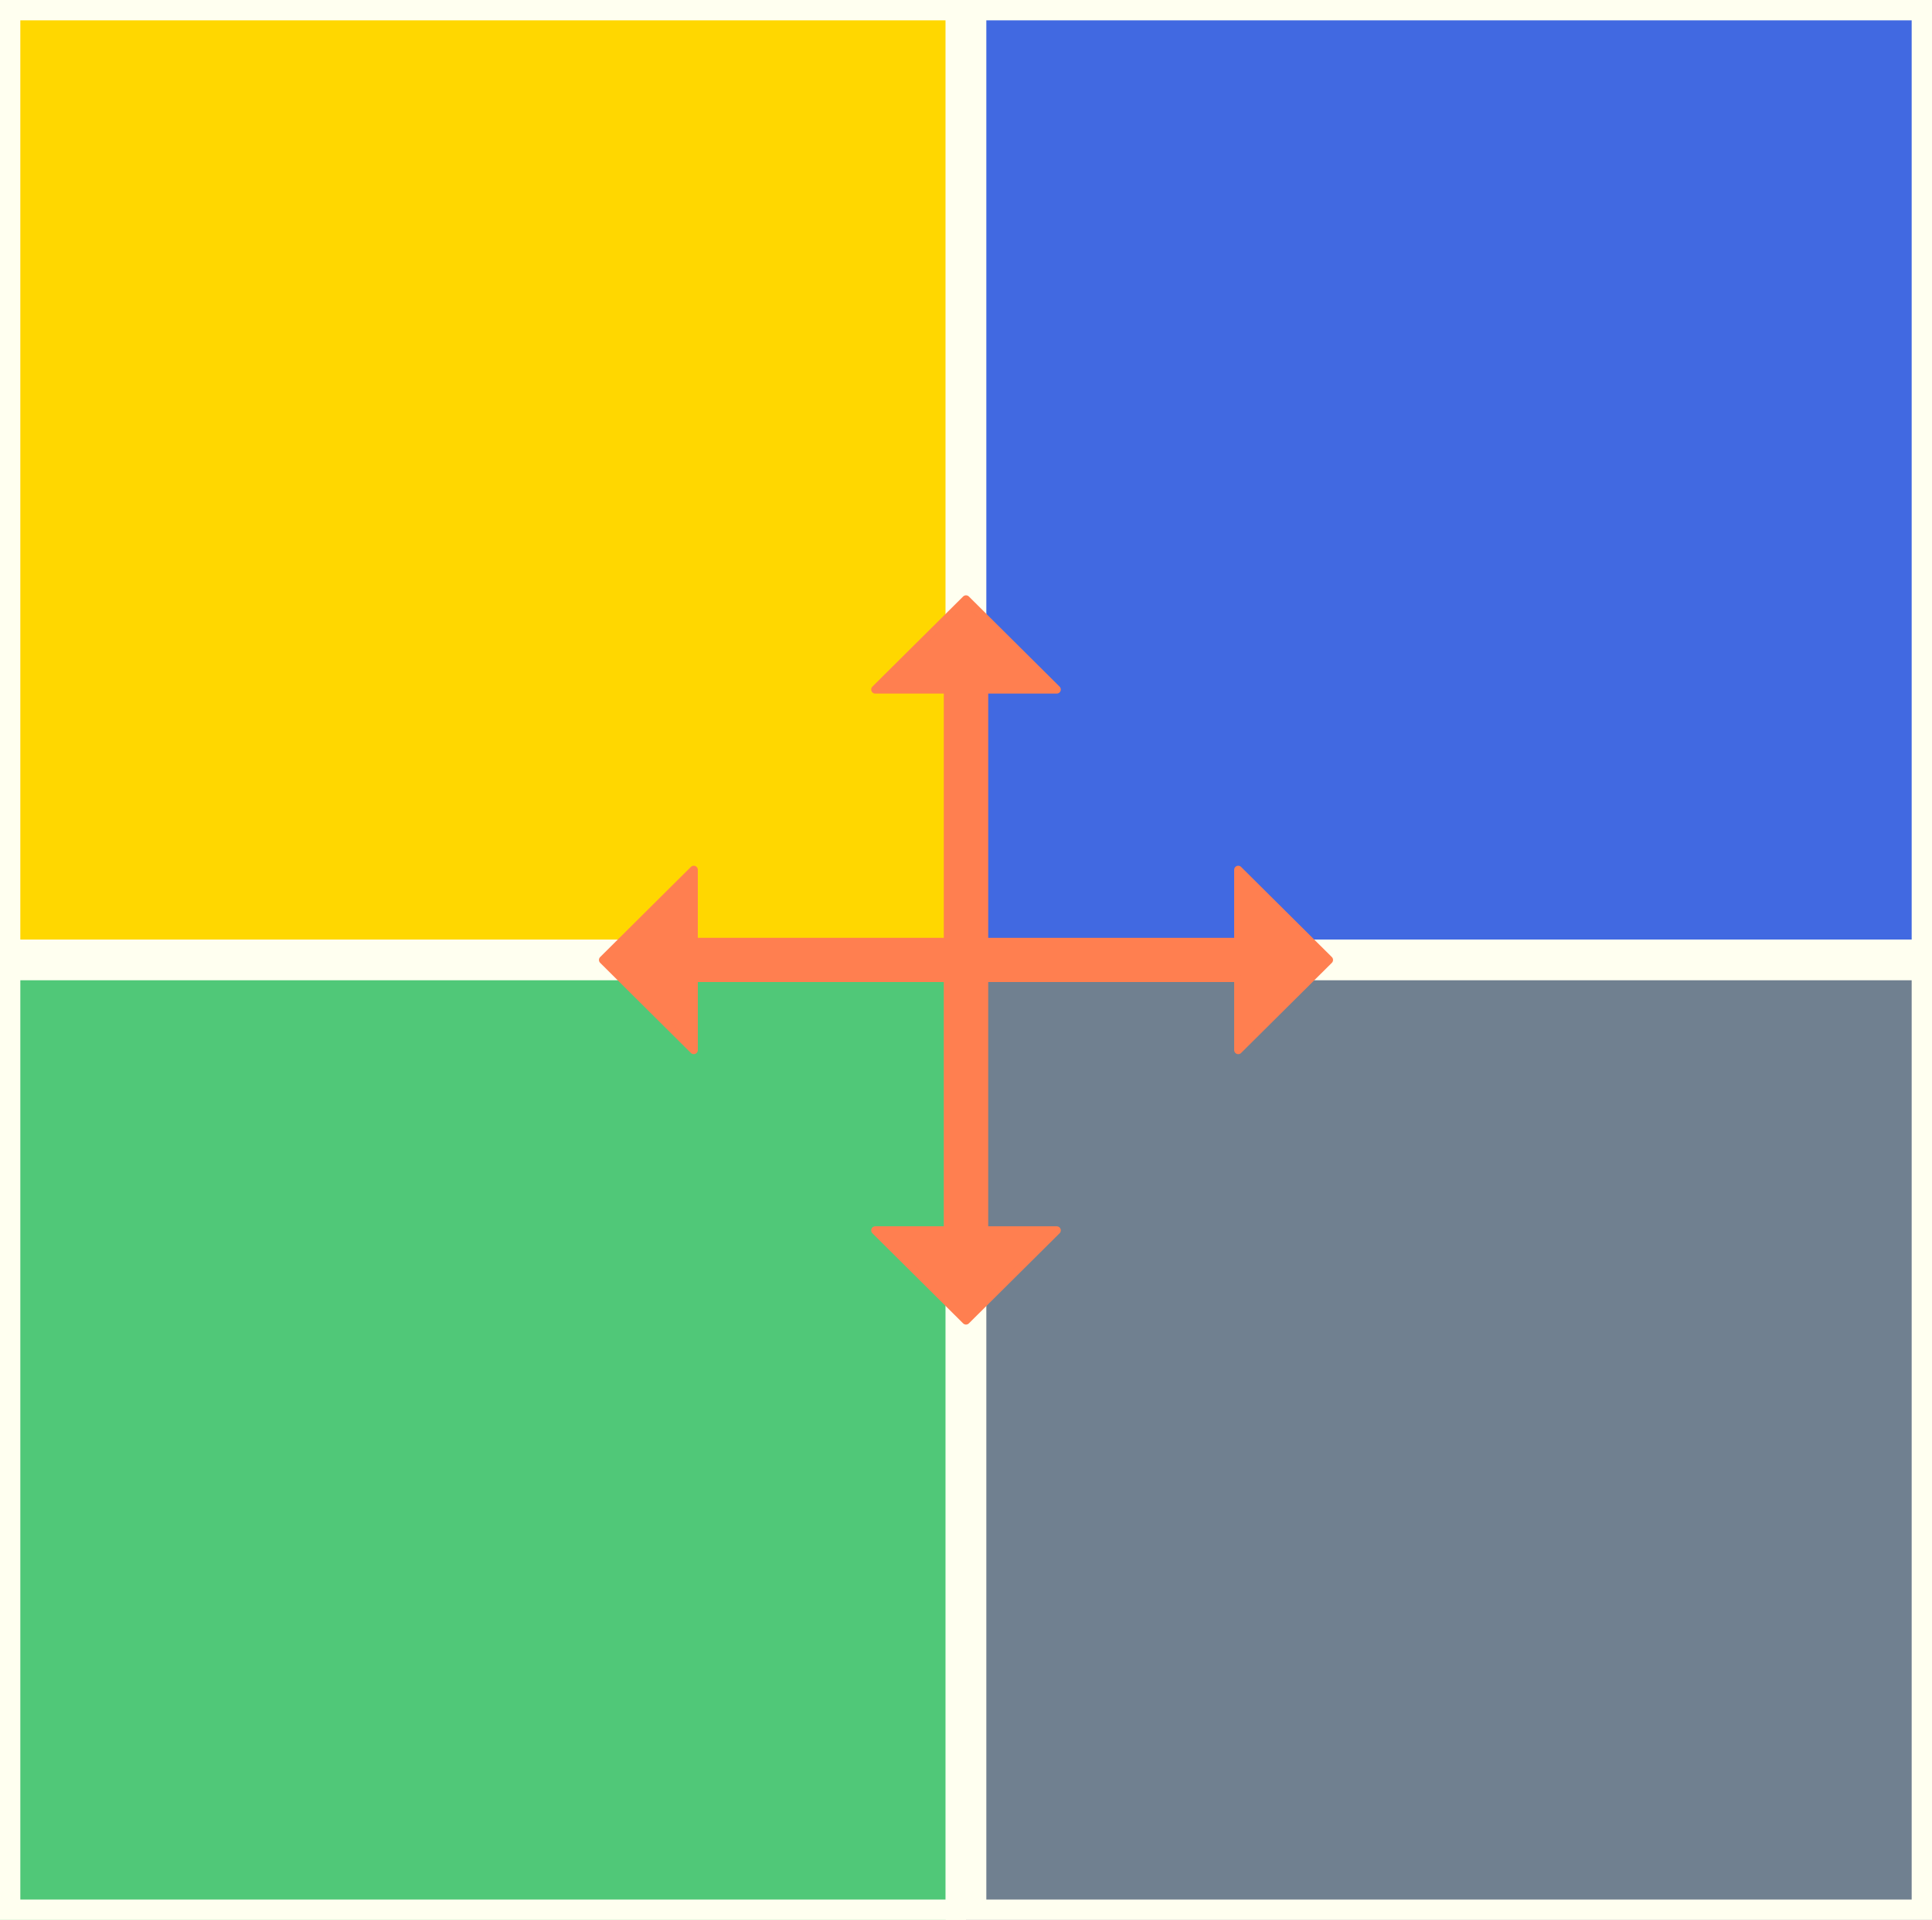
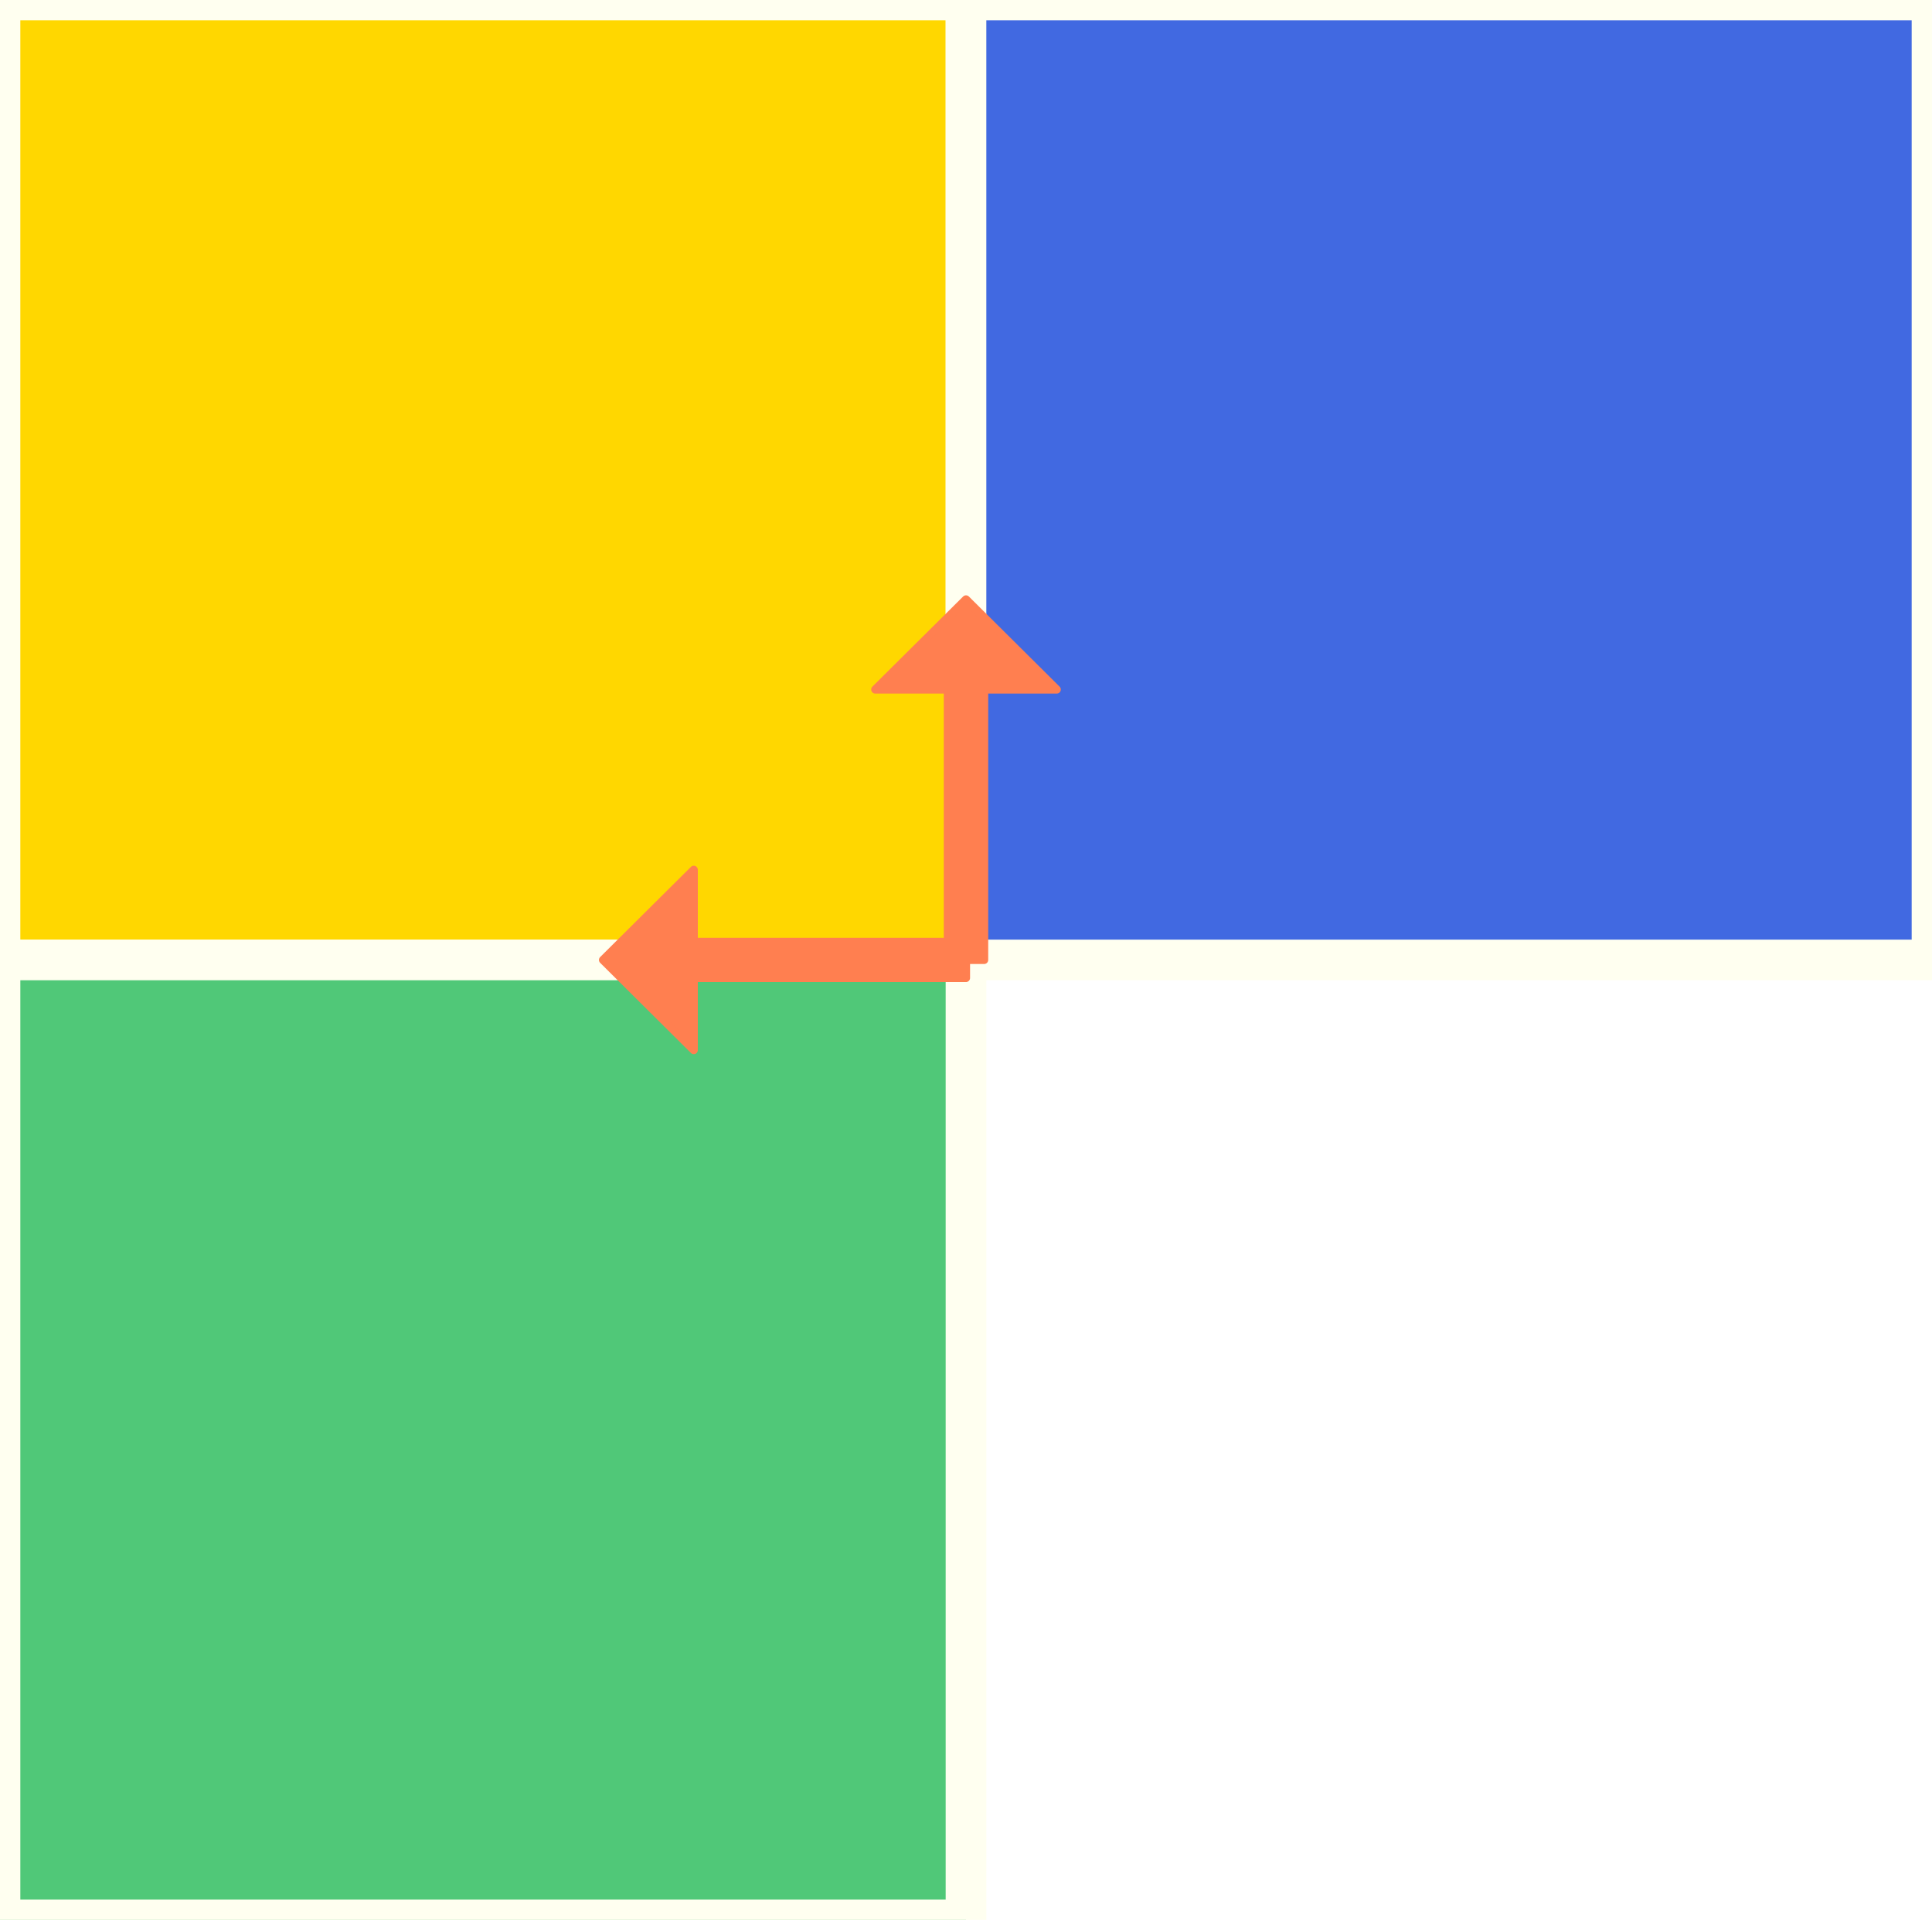
<svg xmlns="http://www.w3.org/2000/svg" width="237.6pt" height="236.16pt" viewBox="0 0 237.6 236.16" version="1.1">
  <defs>
    <style type="text/css">*{stroke-linejoin: round; stroke-linecap: butt}</style>
  </defs>
  <g id="figure_1">
    <g id="patch_1">
-       <path d="M 0 236.16 L 237.6 236.16 L 237.6 0 L 0 0 z" style="fill: #ffffff" />
+       <path d="M 0 236.16 L 237.6 236.16 L 237.6 0 L 0 0 " style="fill: #ffffff" />
    </g>
    <g id="axes_1">
      <g id="patch_2">
        <path d="M 0 0 L 118.8 0 L 118.8 118.08 L 0 118.08 Z" style="fill: #ffd700; stroke: #FFFFF0; stroke-width: 5; stroke-linejoin: miter" />
      </g>
      <g id="patch_3">
        <path d="M 118.8 0 L 237.6 0 L 237.6 118.08 L 118.8 118.08 Z" style="fill: #4169e1; stroke: #FFFFF0; stroke-width: 5; stroke-linejoin: miter" />
      </g>
      <g id="patch_4">
        <path d="M 0 118.08 L 118.8 118.08 L 118.8 236.16 L 0 236.16 Z" style="fill: #50C878; stroke: #FFFFF0; stroke-width: 5; stroke-linejoin: miter" />
      </g>
      <g id="patch_5">
-         <path d="M 118.8 118.08 L 237.6 118.08 L 237.6 236.16 L 118.8 236.16 Z" style="fill: #708090; stroke: #FFFFF0; stroke-width: 5; stroke-linejoin: miter" />
-       </g>
+         </g>
      <g id="patch_6">
        <path d="M 118.8 73.728 L 129.96 84.816 L 121.032 84.816 L 121.032 118.08 L 116.568 118.08 L 116.568 84.816 L 107.64 84.816 Z" style="fill: #FF7F50; stroke: #FF7F50; stroke-linejoin: miter" />
      </g>
      <g id="patch_7">
-         <path d="M 163.44 118.08 L 152.28 106.992 L 152.28 115.862 L 118.8 115.862 L 118.8 120.298 L 152.28 120.298 L 152.28 129.168 Z" style="fill: #FF7F50; stroke: #FF7F50; stroke-linejoin: miter" />
-       </g>
+         </g>
      <g id="patch_8">
-         <path d="M 118.8 162.432 L 107.64 151.344 L 116.568 151.344 L 116.568 118.08 L 121.032 118.08 L 121.032 151.344 L 129.96 151.344 Z" style="fill: #FF7F50; stroke: #FF7F50; stroke-linejoin: miter" />
-       </g>
+         </g>
      <g id="patch_9">
        <path d="M 74.16 118.08 L 85.32 129.168 L 85.32 120.298 L 118.8 120.298 L 118.8 115.862 L 85.32 115.862 L 85.32 106.992 Z" style="fill: #FF7F50; stroke: #FF7F50; stroke-linejoin: miter" />
      </g>
    </g>
  </g>
  <defs>
    <clipPath id="pa24a2e0753">
      <rect x="7.2" y="7.2" width="223.2" height="221.76" />
    </clipPath>
  </defs>
</svg>